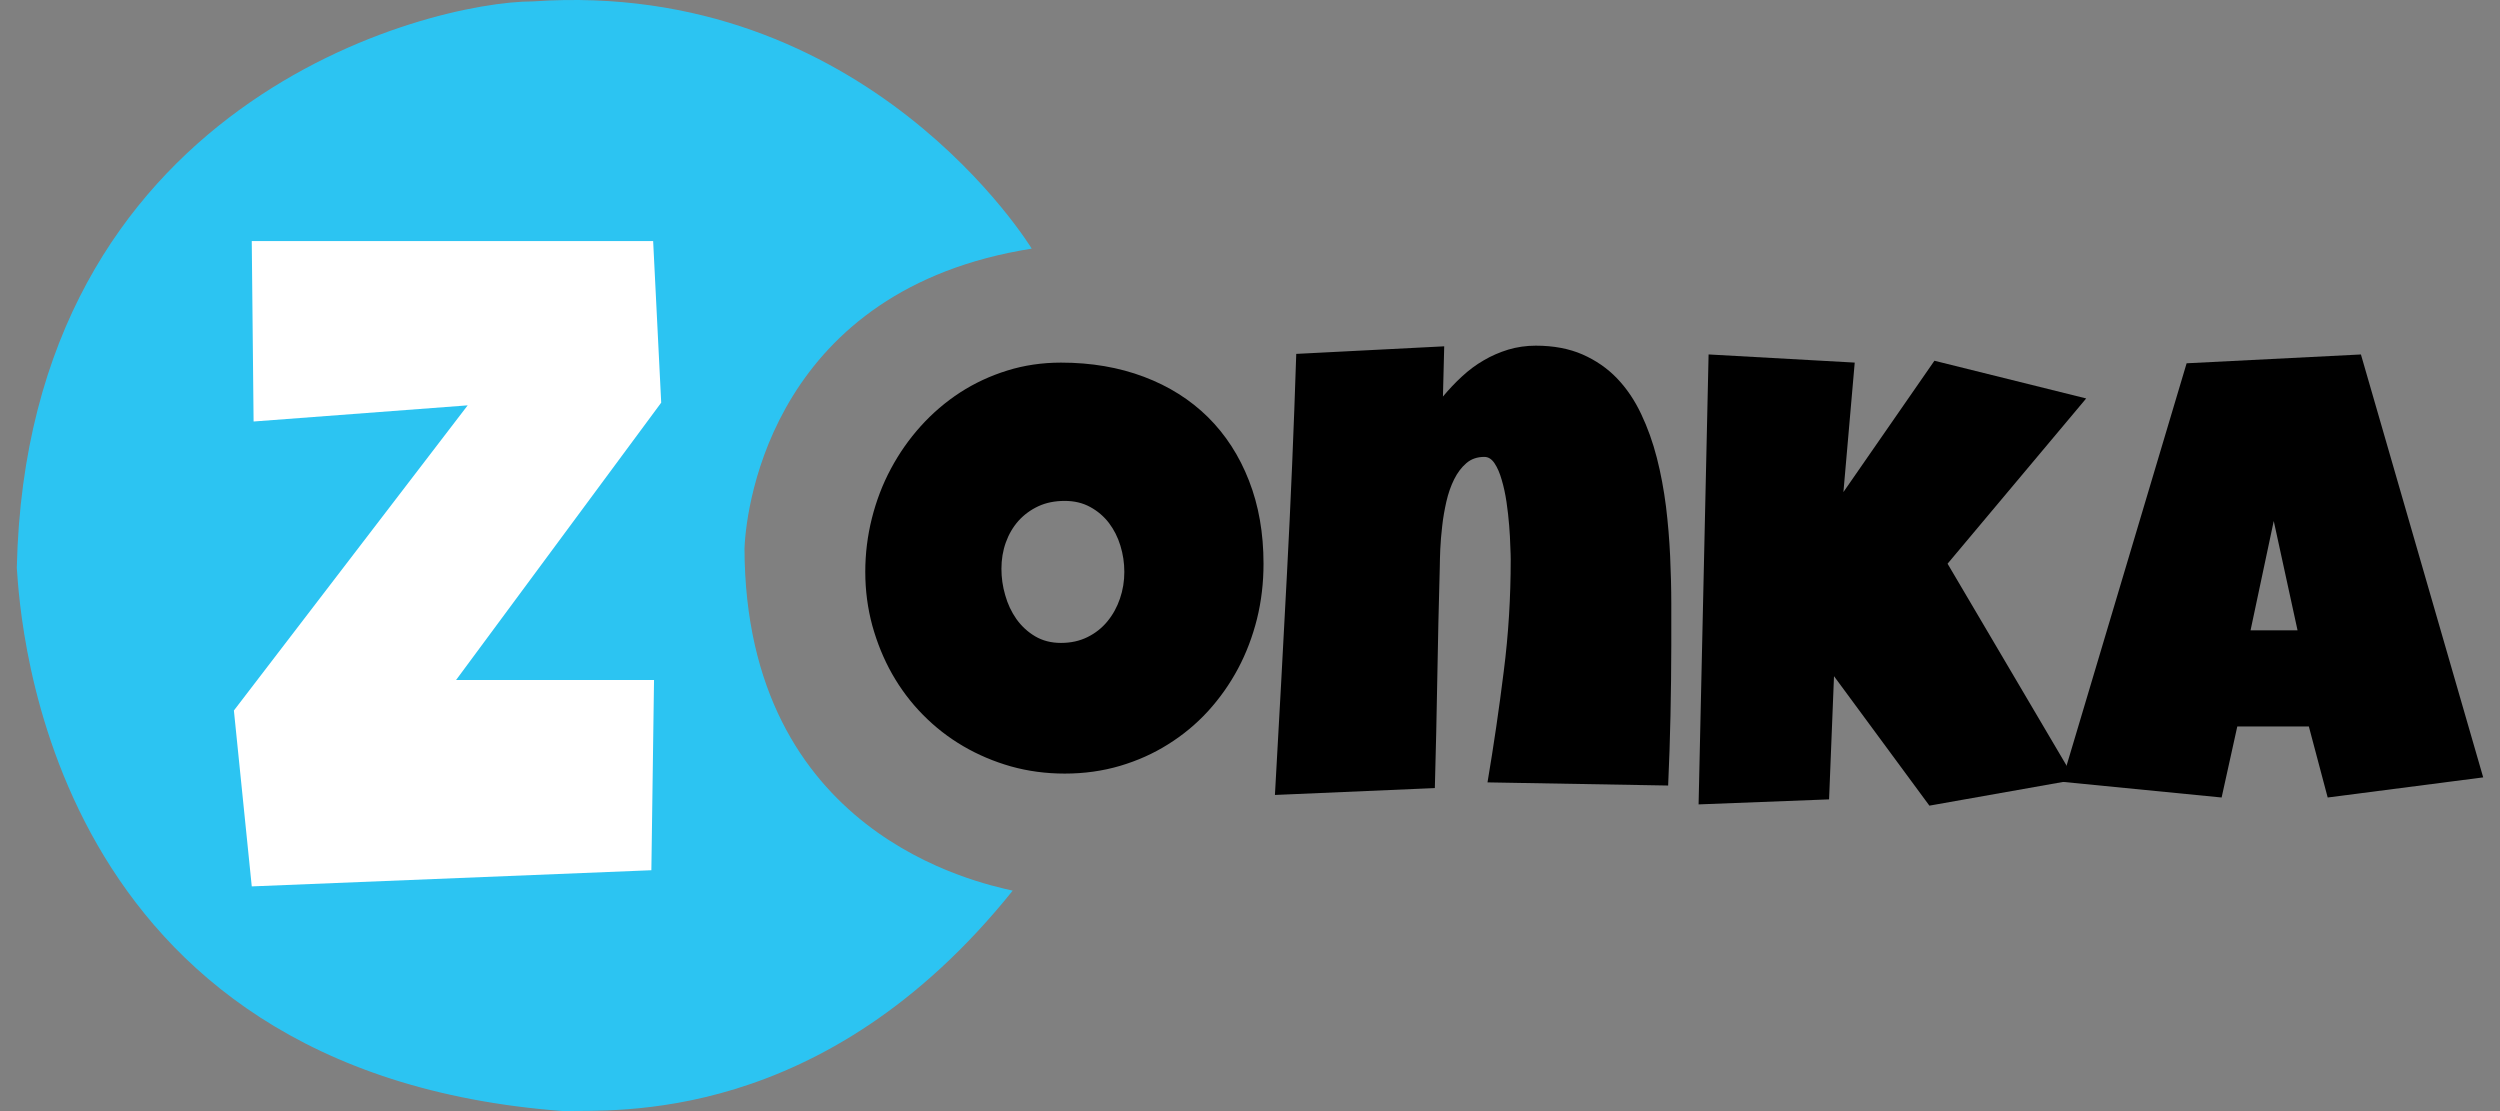
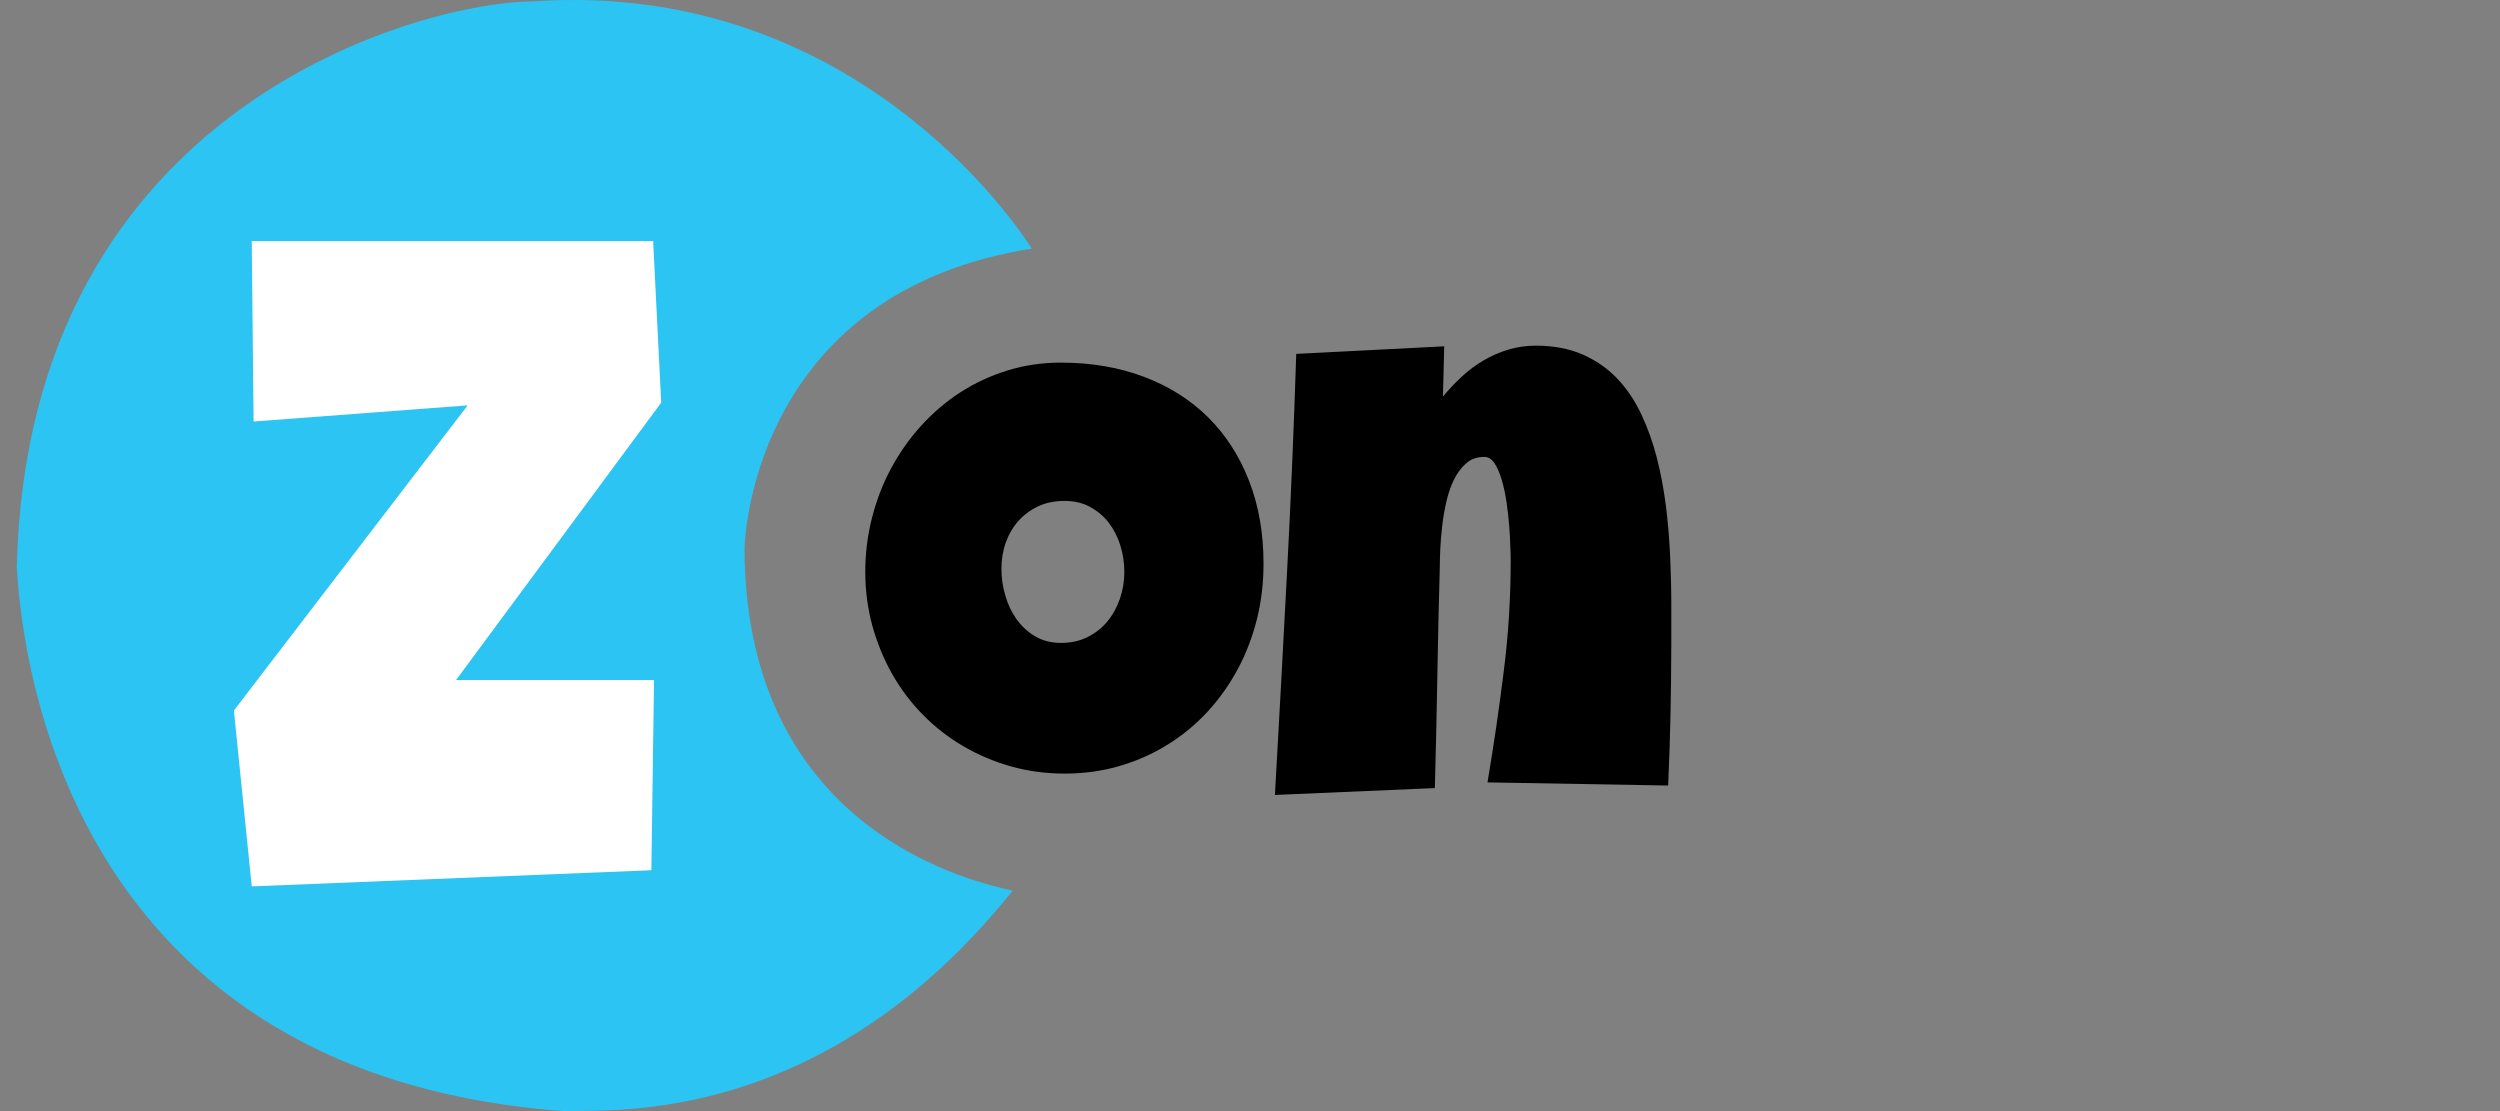
<svg xmlns="http://www.w3.org/2000/svg" width="108" height="48" viewBox="0 0 108 48" fill="none">
  <rect x="0" y="0" width="108" height="48" fill="#808080" stroke="none" />
  <path d="M54.584 24.352C54.584 25.177 54.491 25.97 54.302 26.736C54.111 27.498 53.839 28.218 53.483 28.885C53.125 29.556 52.69 30.17 52.184 30.726C51.672 31.283 51.098 31.759 50.458 32.157C49.825 32.556 49.131 32.865 48.382 33.087C47.628 33.308 46.839 33.419 45.996 33.419C45.184 33.419 44.41 33.315 43.671 33.108C42.937 32.899 42.248 32.607 41.607 32.232C40.967 31.857 40.387 31.404 39.867 30.875C39.346 30.346 38.904 29.757 38.538 29.111C38.172 28.462 37.891 27.77 37.684 27.027C37.483 26.284 37.38 25.511 37.38 24.706C37.38 23.919 37.475 23.148 37.665 22.391C37.855 21.636 38.126 20.924 38.484 20.255C38.842 19.584 39.274 18.968 39.778 18.408C40.283 17.849 40.85 17.363 41.477 16.955C42.107 16.548 42.785 16.233 43.518 16.006C44.248 15.779 45.021 15.665 45.833 15.665C47.145 15.665 48.339 15.87 49.419 16.278C50.496 16.684 51.418 17.266 52.184 18.021C52.946 18.777 53.538 19.69 53.955 20.762C54.376 21.835 54.584 23.032 54.584 24.352ZM48.571 24.706C48.571 24.318 48.514 23.939 48.401 23.572C48.29 23.206 48.123 22.88 47.909 22.596C47.69 22.31 47.421 22.079 47.1 21.904C46.78 21.727 46.412 21.639 45.996 21.639C45.571 21.639 45.19 21.715 44.858 21.869C44.525 22.024 44.239 22.234 43.998 22.5C43.761 22.768 43.578 23.08 43.451 23.436C43.323 23.794 43.262 24.172 43.262 24.57C43.262 24.95 43.313 25.331 43.425 25.71C43.53 26.09 43.694 26.435 43.908 26.742C44.129 27.05 44.396 27.298 44.717 27.488C45.037 27.678 45.411 27.774 45.833 27.774C46.262 27.774 46.641 27.69 46.981 27.522C47.318 27.355 47.605 27.13 47.839 26.844C48.075 26.558 48.255 26.232 48.382 25.86C48.51 25.488 48.571 25.105 48.571 24.706Z" fill="black" />
  <path d="M72.2 27.882C72.2 28.904 72.184 29.916 72.165 30.914C72.144 31.915 72.11 32.922 72.064 33.935L64.26 33.799C64.53 32.197 64.764 30.599 64.962 29.001C65.167 27.404 65.263 25.791 65.263 24.162C65.263 24.045 65.258 23.854 65.245 23.593C65.242 23.33 65.22 23.035 65.196 22.704C65.17 22.374 65.132 22.033 65.081 21.685C65.029 21.337 64.961 21.019 64.873 20.727C64.791 20.438 64.689 20.201 64.566 20.017C64.442 19.831 64.296 19.738 64.124 19.738C63.817 19.738 63.555 19.827 63.346 20.009C63.135 20.19 62.96 20.423 62.818 20.709C62.677 20.993 62.565 21.312 62.484 21.665C62.405 22.017 62.341 22.37 62.303 22.726C62.262 23.078 62.234 23.41 62.22 23.722C62.209 24.035 62.199 24.289 62.199 24.49C62.154 26.09 62.119 27.681 62.092 29.26C62.065 30.839 62.03 32.434 61.985 34.045L55.077 34.342C55.256 31.149 55.432 27.974 55.595 24.815C55.763 21.656 55.895 18.48 55.998 15.288L62.39 14.961L62.335 17.131C62.59 16.826 62.861 16.535 63.157 16.264C63.45 15.993 63.763 15.758 64.098 15.566C64.43 15.37 64.788 15.216 65.161 15.102C65.535 14.991 65.93 14.933 66.347 14.933C67.115 14.933 67.787 15.061 68.366 15.313C68.941 15.567 69.439 15.91 69.856 16.345C70.272 16.78 70.619 17.293 70.898 17.885C71.18 18.478 71.404 19.11 71.576 19.779C71.748 20.449 71.877 21.148 71.97 21.875C72.059 22.604 72.117 23.321 72.15 24.028C72.181 24.733 72.2 25.416 72.2 26.077C72.2 26.739 72.2 27.339 72.2 27.882Z" fill="black" />
-   <path d="M90.123 17.213L84.135 24.352L89.638 33.689L83.35 34.804L79.229 29.211L79.016 34.533L73.379 34.75L73.811 15.312L80.124 15.664L79.636 21.257L83.567 15.584L90.123 17.213Z" fill="black" />
-   <path d="M107.274 33.583L100.556 34.452L99.742 31.383H96.651L95.974 34.452L89.068 33.773L94.462 15.694L101.992 15.313L107.274 33.583ZM99.254 27.23L98.226 22.507L97.224 27.23H99.254Z" fill="black" />
  <path d="M44.57 10.741C44.57 10.741 37.486 -0.935 23.032 0.06C18.483 0.06 1.172 4.406 0.726 24.529C0.886 26.793 1.97 46.348 24.353 48C26.471 47.929 35.559 48.688 43.748 38.476C42.251 38.133 32.197 36.043 32.162 23.695C32.242 21.64 33.518 12.487 44.57 10.741Z" fill="#2CC4F2" />
  <path d="M28.564 17.395L19.703 29.375H28.254L28.139 37.594L10.876 38.292L10.104 30.694L20.204 17.511L10.955 18.209L10.876 10.415H28.216L28.564 17.395Z" fill="white" />
</svg>